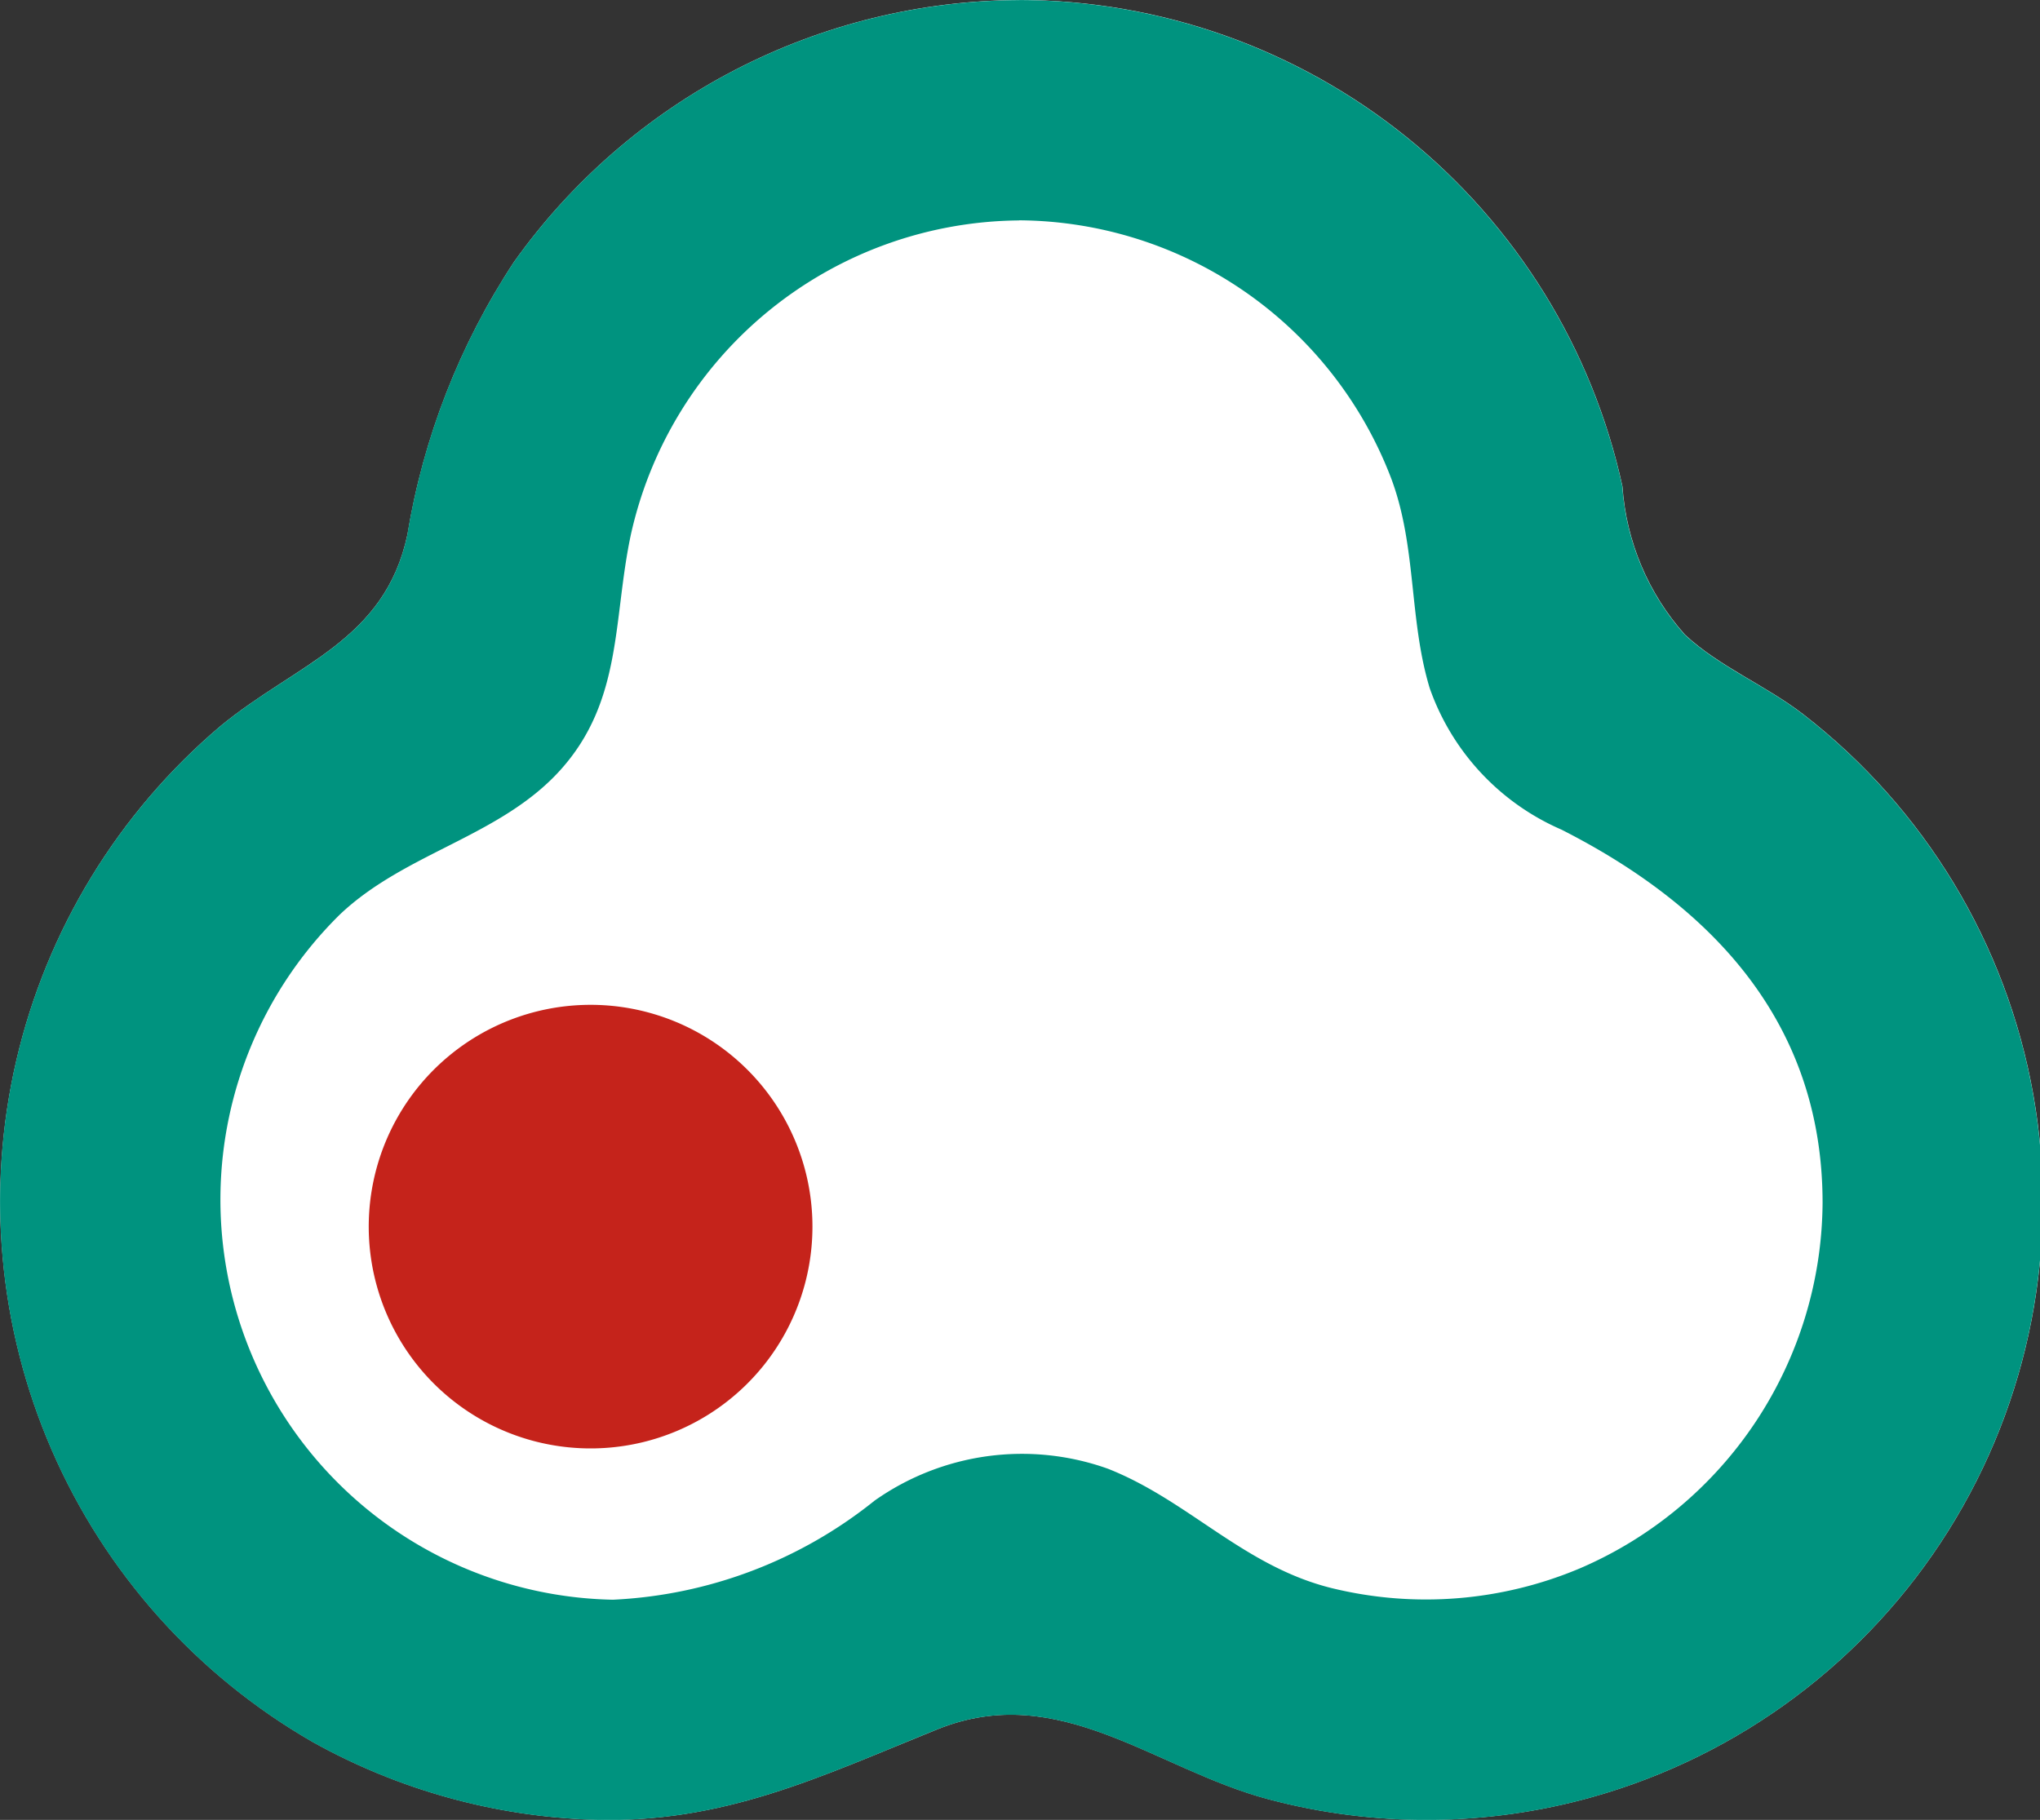
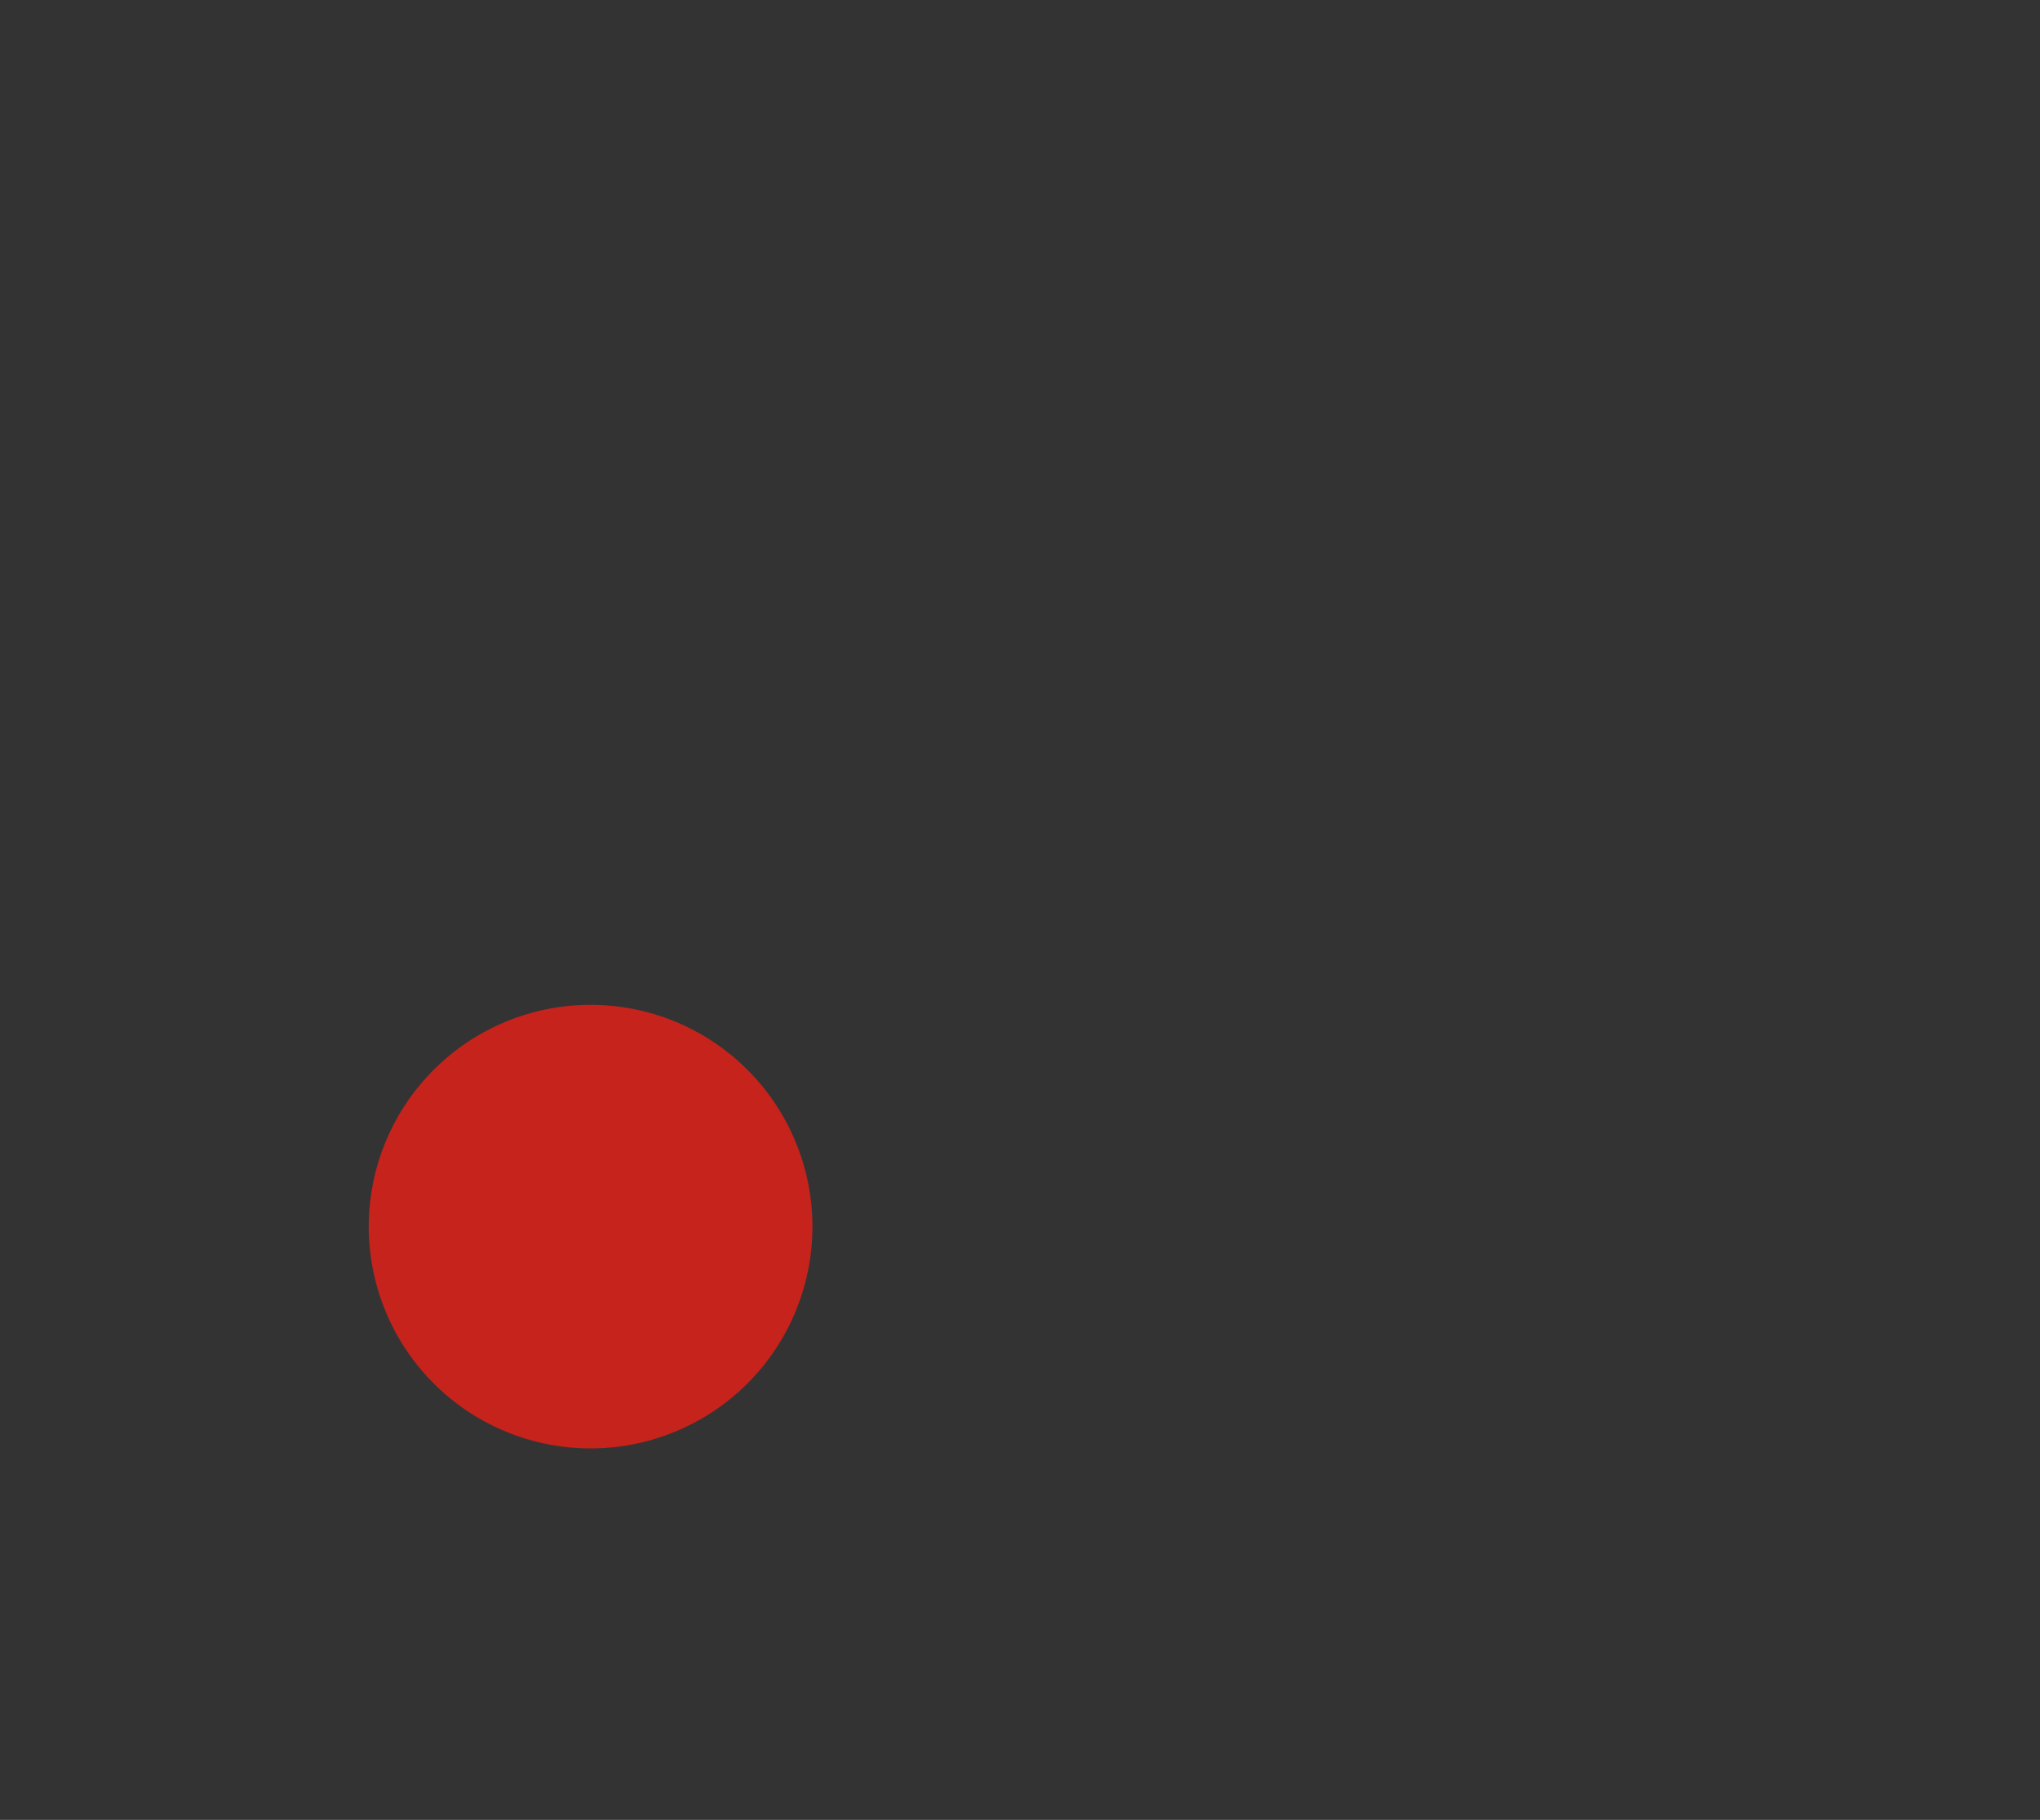
<svg xmlns="http://www.w3.org/2000/svg" width="35.861" height="32" viewBox="0 0 35.861 32">
  <rect x="0" y="0" width="35.861" height="32" fill="#333333" stroke="none" />
  <defs>
    <clipPath id="clip-path">
-       <path id="パス_5528" data-name="パス 5528" d="M198.785,271.748m0-3.874a10.957,10.957,0,0,0-8.883,4.607,12.384,12.384,0,0,0-1.873,4.795c-.4,1.874-1.953,2.265-3.29,3.368a10.963,10.963,0,0,0,1.624,17.859,10.84,10.84,0,0,0,4.922,1.367c2.3.074,4.005-.758,6.061-1.589,2.142-.866,3.826.7,5.817,1.229a10.8,10.8,0,0,0,5.7-.039,10.858,10.858,0,0,0,3.705-19.036c-.658-.509-1.472-.834-2.08-1.4a4.369,4.369,0,0,1-1.1-2.609,10.873,10.873,0,0,0-10.6-8.553Z" transform="translate(-3529.867 -13745.874)" fill="#00937f" />
-     </clipPath>
+       </clipPath>
  </defs>
  <g id="グループ_593" data-name="グループ 593" transform="translate(3349 13478)">
    <g id="マスクグループ_68" data-name="マスクグループ 68" clip-path="url(#clip-path)">
      <g id="長方形_928" data-name="長方形 928" transform="translate(-3360 -13480)" fill="#fff" stroke="#707070" stroke-width="1">
-         <rect width="60" height="49" stroke="none" />
        <rect x="0.5" y="0.5" width="59" height="48" fill="none" />
      </g>
    </g>
-     <path id="パス_5531" data-name="パス 5531" d="M198.785,271.748a7.049,7.049,0,0,1,6.537,4.536c.451,1.2.31,2.479.678,3.691a4.245,4.245,0,0,0,2.316,2.487c2.641,1.342,4.589,3.389,4.59,6.56a7.045,7.045,0,0,1-4.265,6.429,6.962,6.962,0,0,1-4.364.348c-1.548-.383-2.518-1.542-3.936-2.1a4.492,4.492,0,0,0-4.1.562,7.931,7.931,0,0,1-4.6,1.742,7.036,7.036,0,0,1-4.8-12.048c1.15-1.092,2.818-1.368,3.875-2.539,1.1-1.219.924-2.651,1.24-4.137a7.051,7.051,0,0,1,6.827-5.529m0-3.874a10.957,10.957,0,0,0-8.883,4.607,12.384,12.384,0,0,0-1.873,4.795c-.4,1.874-1.953,2.265-3.29,3.368a10.963,10.963,0,0,0,1.624,17.859,10.84,10.84,0,0,0,4.922,1.367c2.3.074,4.005-.758,6.061-1.589,2.142-.866,3.826.7,5.817,1.229a10.8,10.8,0,0,0,5.7-.039,10.858,10.858,0,0,0,3.705-19.036c-.658-.509-1.472-.834-2.08-1.4a4.369,4.369,0,0,1-1.1-2.609,10.873,10.873,0,0,0-10.6-8.553Z" transform="translate(-3529.867 -13745.874)" fill="#00937f" />
-     <path id="パス_5532" data-name="パス 5532" d="M202.791,310.26a3.9,3.9,0,1,1-1.577-3.132A3.9,3.9,0,0,1,202.791,310.26Z" transform="translate(-3537.509 -13766.692)" fill="#c5231b" />
+     <path id="パス_5532" data-name="パス 5532" d="M202.791,310.26a3.9,3.9,0,1,1-1.577-3.132A3.9,3.9,0,0,1,202.791,310.26" transform="translate(-3537.509 -13766.692)" fill="#c5231b" />
  </g>
</svg>